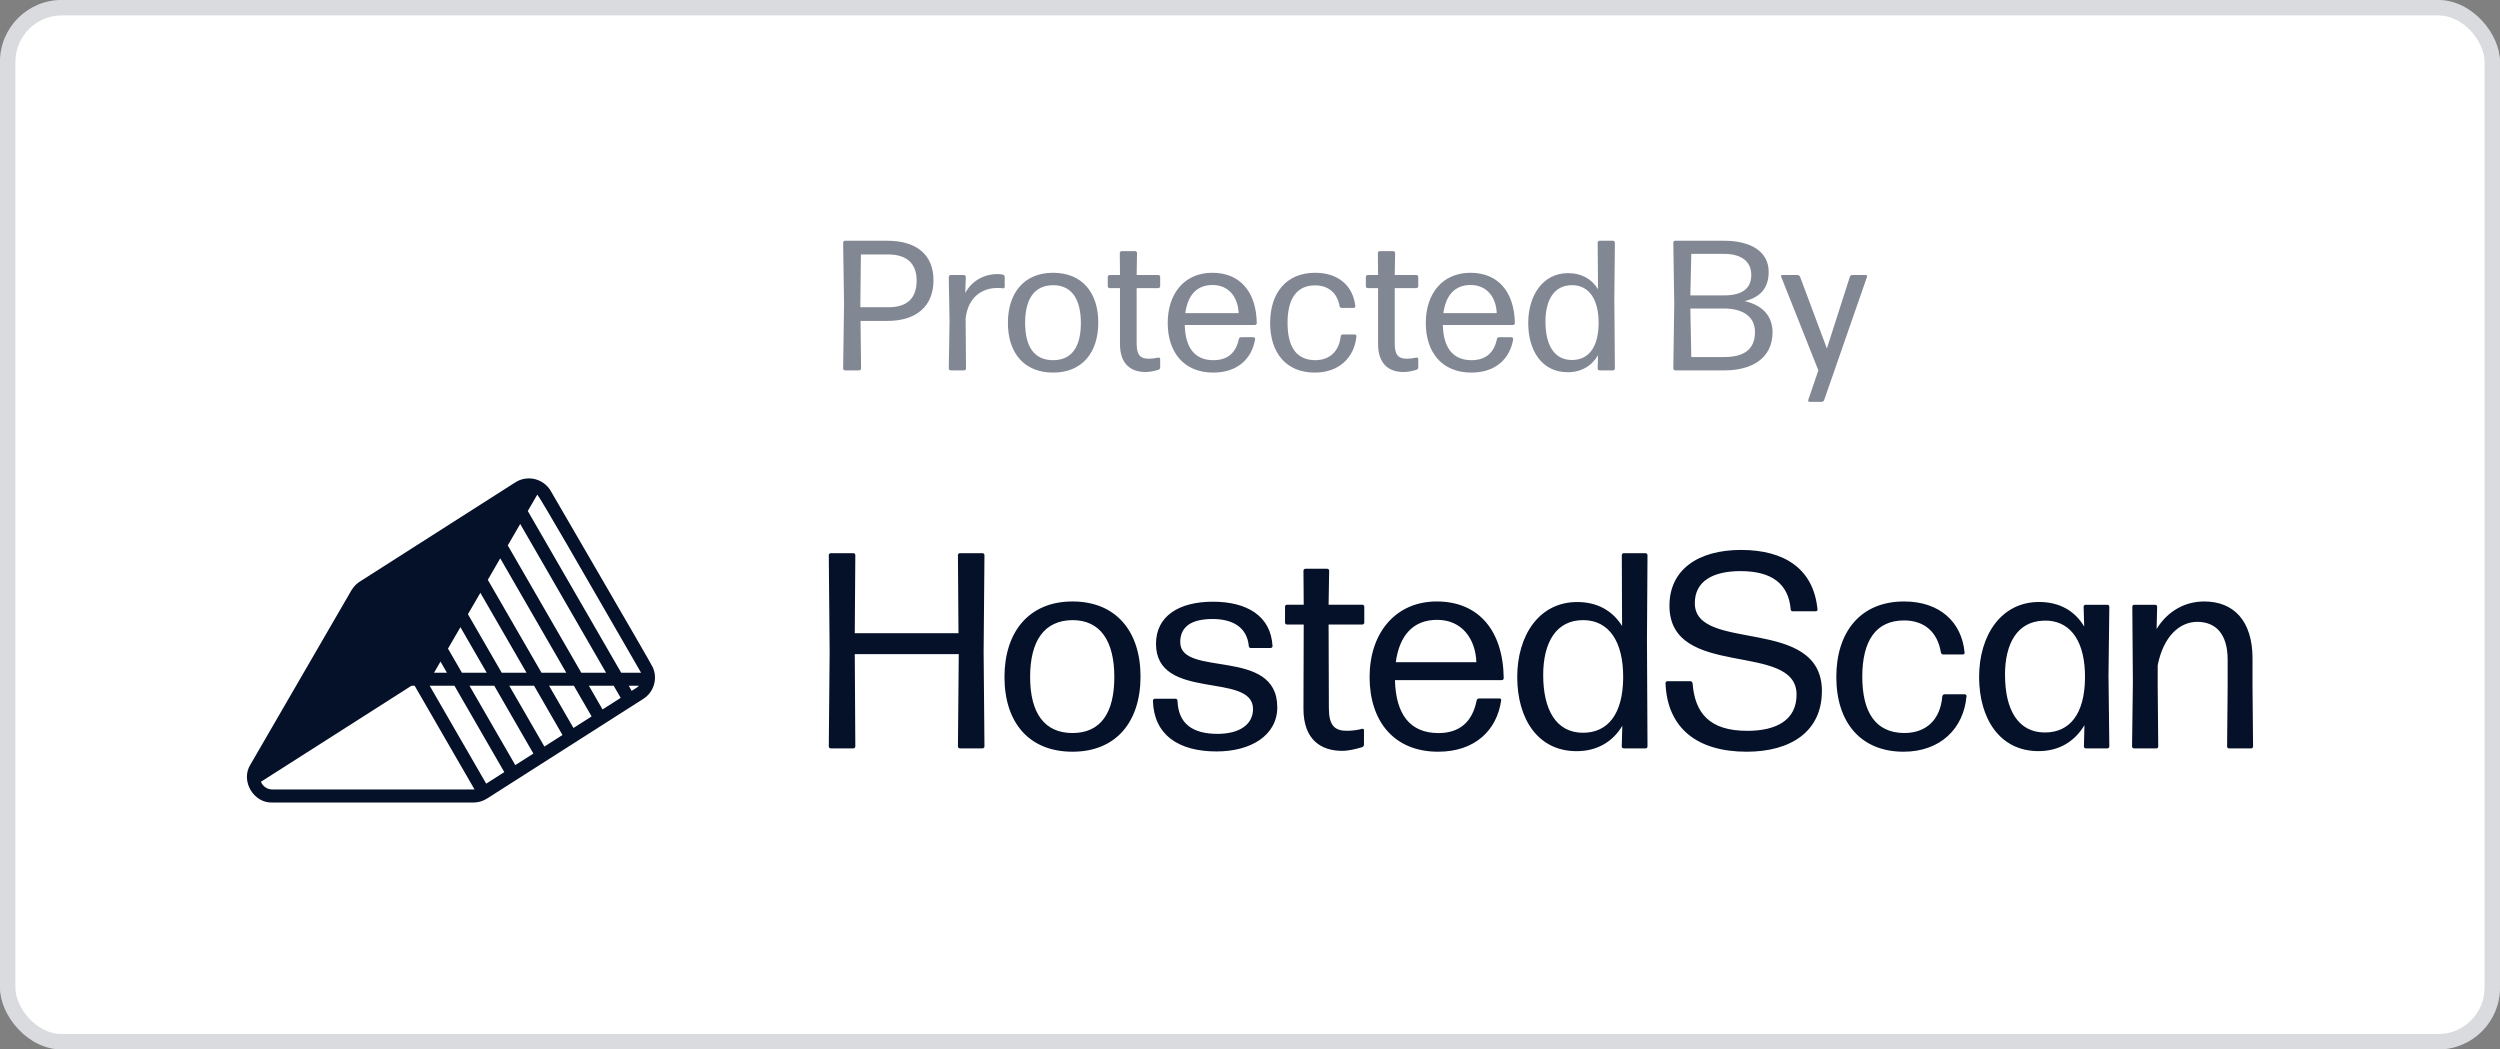
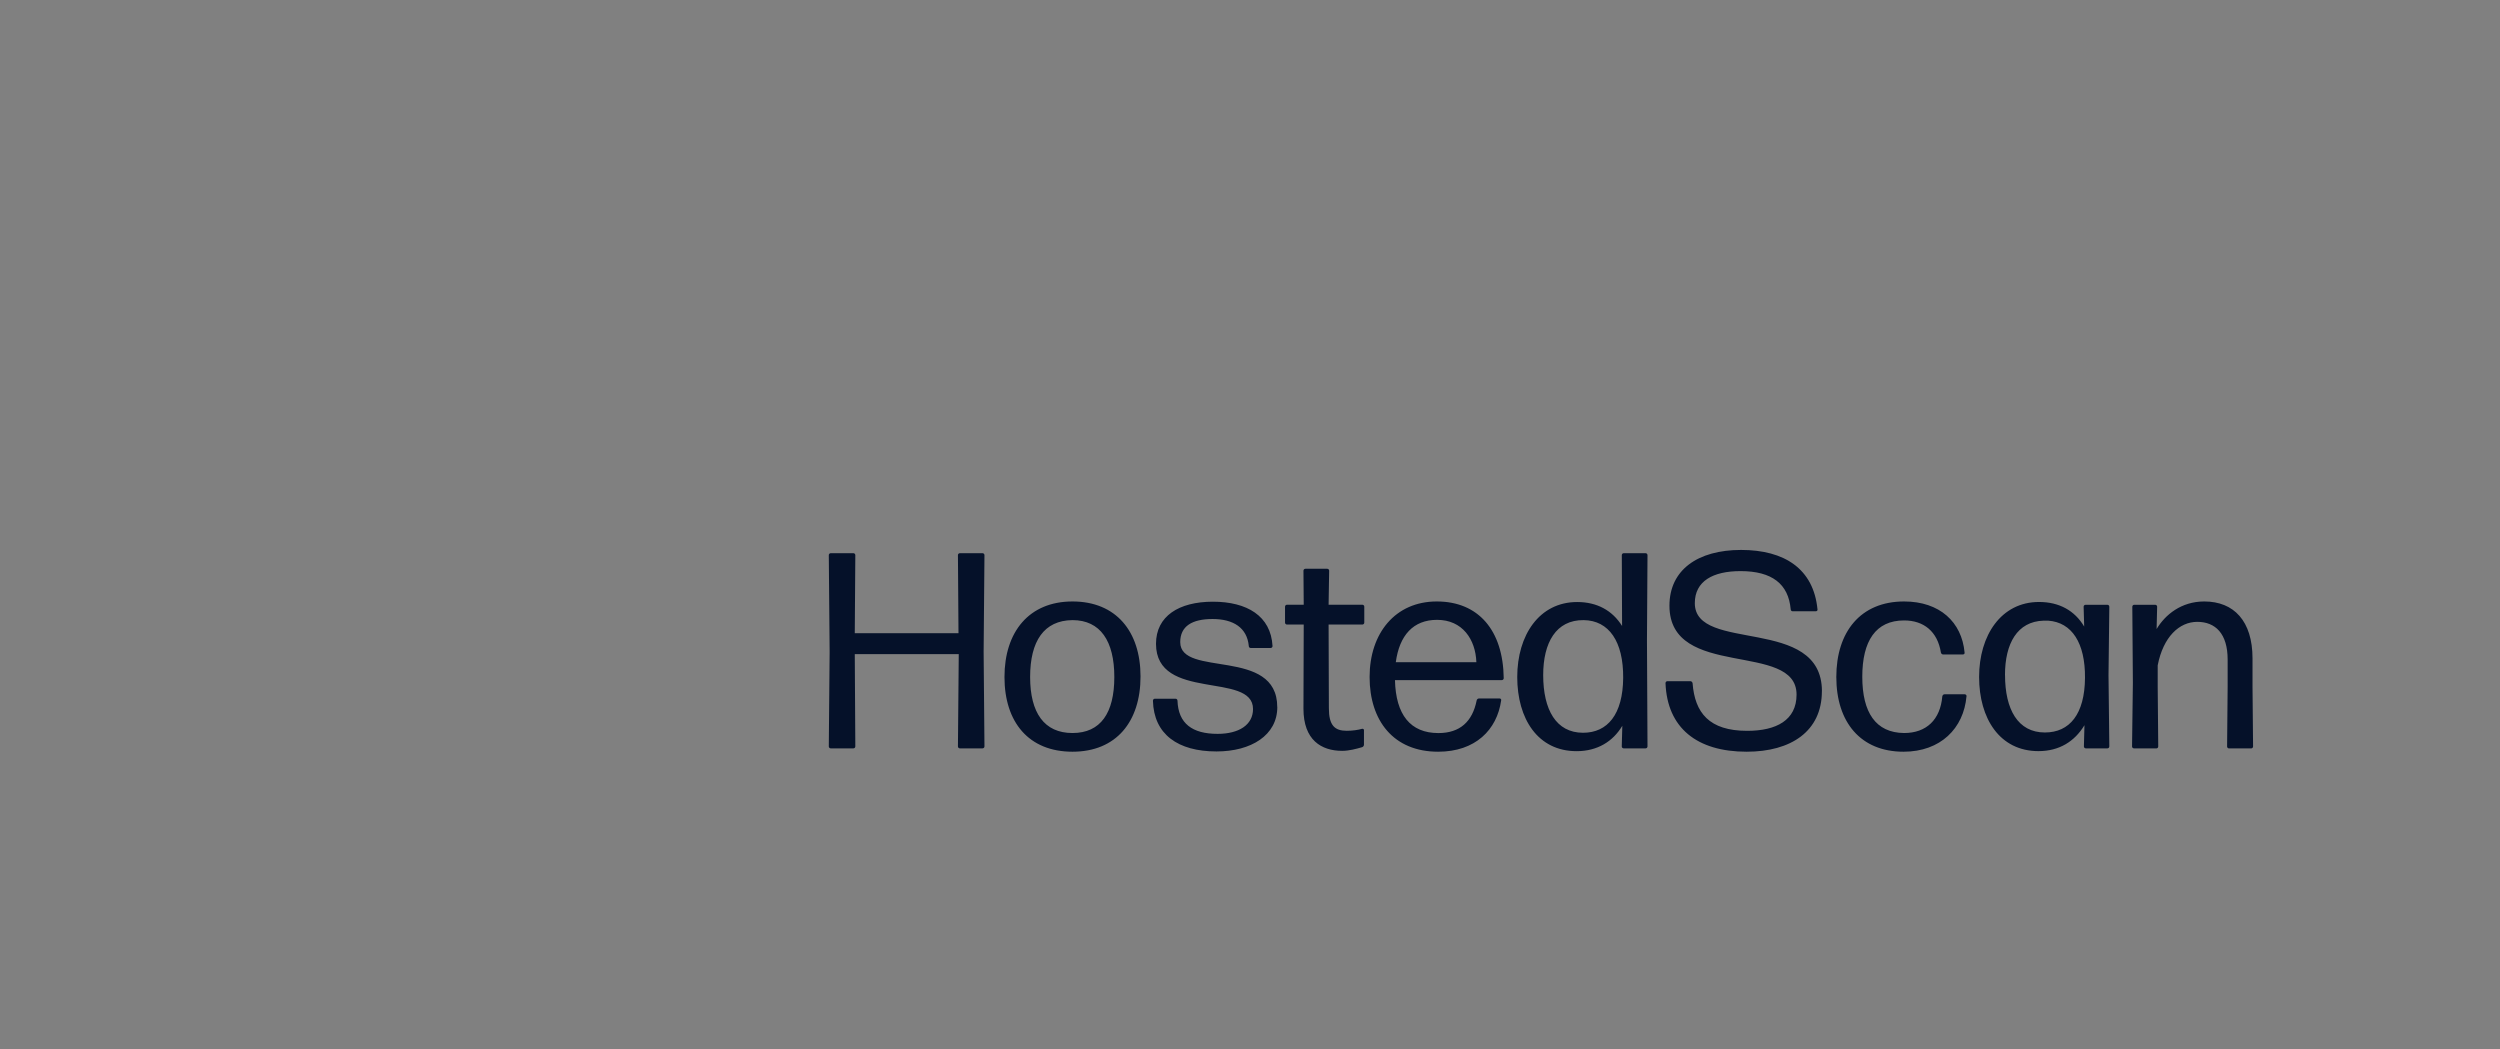
<svg xmlns="http://www.w3.org/2000/svg" width="162" height="68" viewBox="0 0 162 68" fill="none">
  <rect x="0" y="0" width="162" height="68" fill="#808080" stroke="none" />
-   <rect width="161.999" height="68.004" rx="4" fill="white" />
-   <rect x="0.5" y="0.5" width="160.999" height="67.004" rx="3.5" stroke="#051129" stroke-opacity="0.15" />
-   <path d="M60.49 18.156C60.49 19.908 59.303 20.796 57.514 20.796H55.763L55.798 23.88C55.798 23.94 55.739 24 55.678 24H54.755C54.694 24 54.635 23.94 54.635 23.88L54.694 19.692L54.635 15.72C54.635 15.66 54.694 15.6 54.755 15.6H57.502C59.339 15.6 60.49 16.464 60.49 18.156ZM55.786 16.488L55.751 19.764V19.908H57.587C58.666 19.908 59.398 19.428 59.398 18.18C59.398 17.028 58.715 16.488 57.538 16.488H55.786ZM62.477 24H61.601C61.541 24 61.481 23.94 61.481 23.88L61.529 20.844L61.481 17.94C61.481 17.88 61.541 17.82 61.601 17.82H62.465C62.525 17.82 62.585 17.88 62.585 17.94L62.549 18.984C62.981 18.18 63.785 17.76 64.649 17.76C64.769 17.76 64.889 17.772 64.985 17.796C65.045 17.808 65.105 17.868 65.105 17.928V18.576C65.105 18.648 65.057 18.696 64.985 18.684C64.889 18.66 64.781 18.66 64.637 18.66C63.605 18.66 62.729 19.284 62.573 20.628L62.597 23.88C62.597 23.94 62.537 24 62.477 24ZM71.168 20.904C71.168 22.848 70.124 24.144 68.24 24.144C66.368 24.144 65.312 22.872 65.312 20.928C65.312 18.972 66.368 17.676 68.24 17.676C70.124 17.676 71.168 18.96 71.168 20.904ZM66.428 20.928C66.428 22.476 67.028 23.34 68.24 23.34C69.452 23.34 70.04 22.476 70.04 20.928C70.04 19.38 69.44 18.48 68.24 18.48C67.016 18.492 66.428 19.38 66.428 20.928ZM75.179 23.256V23.808C75.179 23.88 75.131 23.94 75.059 23.964C74.819 24.036 74.507 24.108 74.231 24.108C73.331 24.108 72.575 23.64 72.575 22.296V18.672H71.903C71.843 18.672 71.783 18.612 71.783 18.552V17.94C71.783 17.88 71.843 17.82 71.903 17.82H72.575L72.563 16.392C72.563 16.332 72.623 16.272 72.683 16.272H73.559C73.619 16.272 73.679 16.332 73.679 16.392L73.655 17.82H75.059C75.119 17.82 75.179 17.88 75.179 17.94V18.552C75.179 18.612 75.119 18.672 75.059 18.672H73.655V22.272C73.655 23.016 73.907 23.244 74.435 23.244C74.663 23.244 74.891 23.208 75.059 23.172C75.119 23.16 75.179 23.196 75.179 23.256ZM80.42 21.852H81.224C81.284 21.852 81.332 21.912 81.332 21.972C81.128 23.232 80.204 24.144 78.62 24.144C76.7 24.144 75.668 22.812 75.668 20.928C75.668 18.996 76.772 17.676 78.56 17.676C80.348 17.676 81.404 18.9 81.44 20.94C81.44 21 81.38 21.06 81.32 21.06H76.772C76.808 22.548 77.432 23.34 78.632 23.34C79.544 23.34 80.096 22.86 80.276 21.972C80.288 21.9 80.348 21.852 80.42 21.852ZM80.264 20.292C80.228 19.308 79.664 18.468 78.572 18.468C77.552 18.468 76.964 19.128 76.808 20.292H80.264ZM87.897 21.792C87.765 23.16 86.781 24.144 85.197 24.144C83.349 24.144 82.305 22.872 82.305 20.928C82.305 18.984 83.349 17.676 85.221 17.676C86.745 17.676 87.681 18.54 87.825 19.836C87.837 19.896 87.777 19.956 87.717 19.956H86.949C86.877 19.956 86.817 19.908 86.805 19.836C86.649 18.936 86.025 18.492 85.221 18.492C84.009 18.492 83.433 19.38 83.433 20.916C83.433 22.488 84.009 23.328 85.221 23.34C86.133 23.34 86.769 22.8 86.877 21.792C86.889 21.72 86.949 21.672 87.009 21.672H87.789C87.849 21.672 87.909 21.732 87.897 21.792ZM91.903 23.256V23.808C91.903 23.88 91.855 23.94 91.783 23.964C91.543 24.036 91.231 24.108 90.955 24.108C90.055 24.108 89.299 23.64 89.299 22.296V18.672H88.627C88.567 18.672 88.507 18.612 88.507 18.552V17.94C88.507 17.88 88.567 17.82 88.627 17.82H89.299L89.287 16.392C89.287 16.332 89.347 16.272 89.407 16.272H90.283C90.343 16.272 90.403 16.332 90.403 16.392L90.379 17.82H91.783C91.843 17.82 91.903 17.88 91.903 17.94V18.552C91.903 18.612 91.843 18.672 91.783 18.672H90.379V22.272C90.379 23.016 90.631 23.244 91.159 23.244C91.387 23.244 91.615 23.208 91.783 23.172C91.843 23.16 91.903 23.196 91.903 23.256ZM97.144 21.852H97.948C98.008 21.852 98.056 21.912 98.056 21.972C97.852 23.232 96.928 24.144 95.344 24.144C93.424 24.144 92.392 22.812 92.392 20.928C92.392 18.996 93.496 17.676 95.284 17.676C97.072 17.676 98.128 18.9 98.164 20.94C98.164 21 98.104 21.06 98.044 21.06H93.496C93.532 22.548 94.156 23.34 95.356 23.34C96.268 23.34 96.82 22.86 97 21.972C97.012 21.9 97.072 21.852 97.144 21.852ZM96.988 20.292C96.952 19.308 96.388 18.468 95.296 18.468C94.276 18.468 93.688 19.128 93.532 20.292H96.988ZM100.145 20.844C100.145 22.332 100.697 23.328 101.861 23.328C102.917 23.328 103.577 22.536 103.589 20.964C103.601 19.404 102.977 18.492 101.885 18.48C100.697 18.468 100.145 19.452 100.145 20.844ZM104.525 24H103.649C103.589 24 103.529 23.94 103.529 23.88L103.553 23.016C103.145 23.712 102.473 24.12 101.585 24.12C99.917 24.12 99.029 22.728 99.029 20.928C99.029 19.14 99.977 17.7 101.609 17.7C102.473 17.7 103.133 18.06 103.553 18.744L103.529 15.72C103.529 15.66 103.589 15.6 103.649 15.6H104.525C104.585 15.6 104.645 15.66 104.645 15.72L104.609 19.344L104.645 23.88C104.645 23.94 104.585 24 104.525 24ZM114.863 21.504C114.863 23.292 113.423 24 111.755 24H108.551C108.491 24 108.431 23.94 108.431 23.88L108.491 19.68L108.431 15.72C108.431 15.66 108.491 15.6 108.551 15.6H111.731C113.423 15.6 114.611 16.284 114.611 17.616C114.611 18.684 114.047 19.272 113.051 19.512C114.299 19.8 114.839 20.532 114.863 21.504ZM109.595 16.452L109.535 19.14H111.731C112.811 19.14 113.483 18.756 113.483 17.82C113.483 16.884 112.763 16.452 111.731 16.452H109.595ZM109.535 19.992L109.595 23.136H111.731C112.907 23.136 113.723 22.716 113.723 21.516C113.723 20.412 112.787 19.992 111.731 19.992H109.535ZM120.986 17.928L118.202 25.932C118.178 25.992 118.118 26.04 118.046 26.04H117.254C117.194 26.04 117.158 25.98 117.17 25.932L117.83 24L115.418 17.928C115.394 17.88 115.43 17.82 115.49 17.82H116.474C116.546 17.82 116.606 17.868 116.642 17.928L118.382 22.584L119.87 17.94C119.894 17.868 119.954 17.82 120.026 17.82H120.902C120.962 17.82 120.998 17.88 120.986 17.928Z" fill="#051129" fill-opacity="0.5" />
  <path d="M63.665 48.495H62.202C62.13 48.495 62.074 48.441 62.074 48.367L62.127 42.389H55.389L55.425 48.367C55.425 48.438 55.372 48.495 55.297 48.495H53.834C53.763 48.495 53.706 48.441 53.706 48.367L53.76 42.244L53.706 35.975C53.706 35.903 53.76 35.847 53.834 35.847H55.297C55.369 35.847 55.425 35.9 55.425 35.975L55.389 41.032H62.11L62.074 35.975C62.074 35.903 62.127 35.847 62.202 35.847H63.665C63.736 35.847 63.793 35.9 63.793 35.975L63.739 42.244L63.793 48.367C63.793 48.438 63.739 48.495 63.665 48.495ZM73.906 43.835C73.906 46.761 72.335 48.711 69.498 48.711C66.66 48.711 65.09 46.797 65.09 43.87C65.09 40.944 66.681 38.975 69.498 38.975C72.315 38.975 73.906 40.908 73.906 43.835ZM66.752 43.87C66.752 46.2 67.672 47.5 69.498 47.5C71.323 47.5 72.208 46.2 72.208 43.87C72.208 41.54 71.305 40.184 69.498 40.184C67.654 40.201 66.752 41.537 66.752 43.87ZM82.769 45.82C82.769 47.646 81.071 48.694 78.83 48.694C76.337 48.694 74.766 47.592 74.71 45.405C74.71 45.334 74.763 45.277 74.838 45.277H76.173C76.245 45.277 76.301 45.331 76.301 45.405C76.354 46.886 77.26 47.554 78.901 47.554C80.275 47.554 81.196 46.975 81.196 45.945C81.196 43.505 74.909 45.476 74.909 41.718C74.909 39.928 76.39 38.99 78.595 38.99C80.801 38.99 82.353 39.91 82.46 41.864C82.46 41.935 82.407 41.991 82.332 41.991H81.05C80.979 41.991 80.922 41.938 80.922 41.864C80.813 40.67 79.91 40.112 78.575 40.112C77.239 40.112 76.479 40.581 76.479 41.611C76.479 43.924 82.766 41.917 82.766 45.82H82.769ZM88.385 47.319V48.257C88.385 48.328 88.331 48.403 88.257 48.42C87.877 48.53 87.408 48.655 86.975 48.655C85.621 48.655 84.464 47.952 84.464 45.927L84.481 40.471H83.398C83.327 40.471 83.27 40.418 83.27 40.344V39.314C83.27 39.243 83.324 39.186 83.398 39.186H84.481L84.464 36.984C84.464 36.913 84.517 36.856 84.591 36.856H86.001C86.073 36.856 86.129 36.91 86.129 36.984L86.093 39.186H88.278C88.349 39.186 88.406 39.24 88.406 39.314V40.344C88.406 40.415 88.352 40.471 88.278 40.471H86.093L86.111 45.892C86.111 47.011 86.491 47.355 87.266 47.355C87.646 47.355 88.008 47.301 88.26 47.227C88.331 47.209 88.388 47.263 88.388 47.316L88.385 47.319ZM95.832 45.259H97.168C97.239 45.259 97.295 45.313 97.275 45.387C97.005 47.301 95.595 48.711 93.193 48.711C90.302 48.711 88.75 46.705 88.75 43.87C88.75 41.035 90.412 38.975 93.104 38.975C95.796 38.975 97.402 40.837 97.441 43.944C97.441 44.016 97.388 44.072 97.313 44.072H90.394C90.448 46.313 91.389 47.503 93.211 47.503C94.603 47.503 95.414 46.761 95.687 45.39C95.704 45.319 95.758 45.262 95.832 45.262V45.259ZM95.669 42.911C95.615 41.43 94.766 40.166 93.122 40.166C91.588 40.166 90.682 41.16 90.448 42.911H95.669ZM99.999 43.743C99.999 45.984 100.831 47.483 102.582 47.483C104.173 47.483 105.164 46.289 105.182 43.924C105.2 41.576 104.262 40.201 102.618 40.184C100.828 40.166 99.999 41.647 99.999 43.743ZM106.628 48.495H105.218C105.147 48.495 105.09 48.441 105.09 48.367L105.126 47.031C104.511 48.061 103.499 48.676 102.163 48.676C99.652 48.676 98.317 46.58 98.317 43.87C98.317 41.16 99.744 39.011 102.202 39.011C103.484 39.011 104.479 39.554 105.111 40.563L105.093 35.975C105.093 35.903 105.146 35.847 105.221 35.847H106.631C106.702 35.847 106.758 35.9 106.758 35.975L106.723 41.484L106.758 48.367C106.758 48.438 106.705 48.495 106.631 48.495H106.628ZM118.058 44.79C118.058 47.391 116.052 48.711 113.182 48.711C109.949 48.711 108.035 47.159 107.925 44.268C107.925 44.197 107.978 44.14 108.052 44.14H109.534C109.605 44.14 109.661 44.194 109.679 44.268C109.824 46.182 110.745 47.358 113.22 47.358C115.099 47.358 116.417 46.672 116.417 45.01C116.417 41.522 108.18 44.072 108.18 39.249C108.18 36.936 110.006 35.636 112.822 35.636C115.639 35.636 117.518 36.865 117.773 39.483C117.791 39.554 117.738 39.611 117.664 39.611H116.165C116.093 39.611 116.037 39.557 116.037 39.483C115.892 37.839 114.826 37.008 112.787 37.008C110.997 37.008 109.824 37.658 109.824 39.085C109.824 42.336 118.061 39.863 118.061 44.793L118.058 44.79ZM127.429 45.117C127.248 47.195 125.749 48.711 123.348 48.711C120.567 48.711 118.993 46.797 118.993 43.87C118.993 40.944 120.564 38.975 123.383 38.975C125.696 38.975 127.124 40.311 127.305 42.282C127.322 42.353 127.269 42.41 127.198 42.41H125.915C125.844 42.41 125.788 42.356 125.77 42.282C125.553 40.929 124.669 40.204 123.386 40.204C121.543 40.204 120.676 41.54 120.676 43.852C120.676 46.165 121.543 47.483 123.386 47.5C124.832 47.5 125.734 46.634 125.862 45.117C125.88 45.046 125.933 44.989 126.007 44.989H127.308C127.379 44.989 127.435 45.043 127.435 45.117H127.429ZM129.926 43.743C129.926 45.966 130.757 47.465 132.508 47.465C134.117 47.465 135.09 46.272 135.108 43.924C135.126 41.665 134.259 40.329 132.725 40.219H132.416C130.718 40.273 129.923 41.7 129.923 43.743H129.926ZM136.557 48.495H135.165C135.093 48.495 135.037 48.441 135.037 48.367L135.073 46.993C134.44 48.041 133.446 48.673 132.092 48.673C129.581 48.673 128.246 46.559 128.246 43.867C128.246 41.175 129.673 39.008 132.128 39.008C133.446 39.008 134.44 39.569 135.055 40.599L135.019 39.317C135.019 39.246 135.073 39.189 135.147 39.189H136.557C136.628 39.189 136.684 39.243 136.684 39.317L136.631 43.76L136.684 48.367C136.684 48.438 136.631 48.495 136.557 48.495ZM139.73 48.495H138.284C138.213 48.495 138.157 48.441 138.157 48.367L138.21 44.247L138.174 39.317C138.174 39.246 138.228 39.189 138.302 39.189H139.655C139.727 39.189 139.783 39.243 139.783 39.317L139.748 40.762C140.309 39.824 141.356 38.975 142.837 38.975C144.752 38.975 145.963 40.24 145.963 42.662V44.523L145.999 48.37C145.999 48.441 145.945 48.498 145.871 48.498H144.443C144.372 48.498 144.316 48.444 144.316 48.37L144.351 44.523V42.736C144.351 41.056 143.556 40.296 142.383 40.296C141.211 40.296 140.178 41.273 139.819 43.113V44.523L139.854 48.37C139.854 48.441 139.801 48.498 139.727 48.498L139.73 48.495Z" fill="#051129" />
-   <path d="M42.316 43.271C42.236 43.048 35.798 32.027 35.688 31.813C35.46 31.413 35.05 31.125 34.599 31.033C34.548 31.024 34.495 31.015 34.442 31.009C34.216 30.985 33.99 31.009 33.774 31.077C33.572 31.137 33.37 31.267 33.195 31.383L23.314 37.688C23.228 37.744 23.147 37.806 23.073 37.874C22.957 37.984 22.857 38.109 22.776 38.246L16.225 49.549C15.575 50.585 16.418 52.045 17.641 52.004H30.678C30.99 52.004 31.295 51.914 31.556 51.748L41.687 45.286C42.37 44.853 42.619 43.992 42.316 43.277V43.271ZM33.709 33.953L39.274 43.594H37.668L32.904 35.343L33.709 33.953ZM32.417 36.183L36.695 43.594H35.089L31.61 37.572L32.414 36.183H32.417ZM31.126 38.412L34.118 43.594H32.512L30.322 39.801L31.126 38.415V38.412ZM29.835 40.641L31.539 43.594H29.933L29.03 42.03L29.835 40.641ZM28.544 42.87L28.962 43.594H28.125L28.544 42.87ZM30.681 51.157H17.644C17.321 51.157 17.027 50.959 16.908 50.659L26.662 44.437H26.87L30.749 51.154C30.725 51.154 30.705 51.157 30.681 51.157ZM31.506 50.781L27.843 44.437H29.449L32.678 50.032L31.506 50.781ZM33.391 49.578L30.423 44.437H32.029L34.563 48.83L33.391 49.578ZM35.276 48.376L33.002 44.437H34.608L36.448 47.628L35.276 48.376ZM37.161 47.174L35.581 44.437H37.187L38.336 46.423L37.163 47.171L37.161 47.174ZM39.045 45.972L38.161 44.437H39.767L40.221 45.221L39.048 45.969L39.045 45.972ZM41.331 44.503C41.331 44.503 41.316 44.514 41.307 44.52C41.292 44.532 41.281 44.541 41.266 44.553C41.257 44.559 41.251 44.565 41.242 44.571L41.221 44.583C41.162 44.624 41.096 44.663 41.04 44.699L40.933 44.767L40.743 44.434H41.402C41.384 44.455 41.361 44.476 41.334 44.5L41.331 44.503ZM40.254 43.594L34.201 33.113L34.816 32.051C34.985 32.214 37.935 37.337 39.874 40.703C40.823 42.339 41.527 43.559 41.542 43.594H40.254Z" fill="#051129" />
</svg>